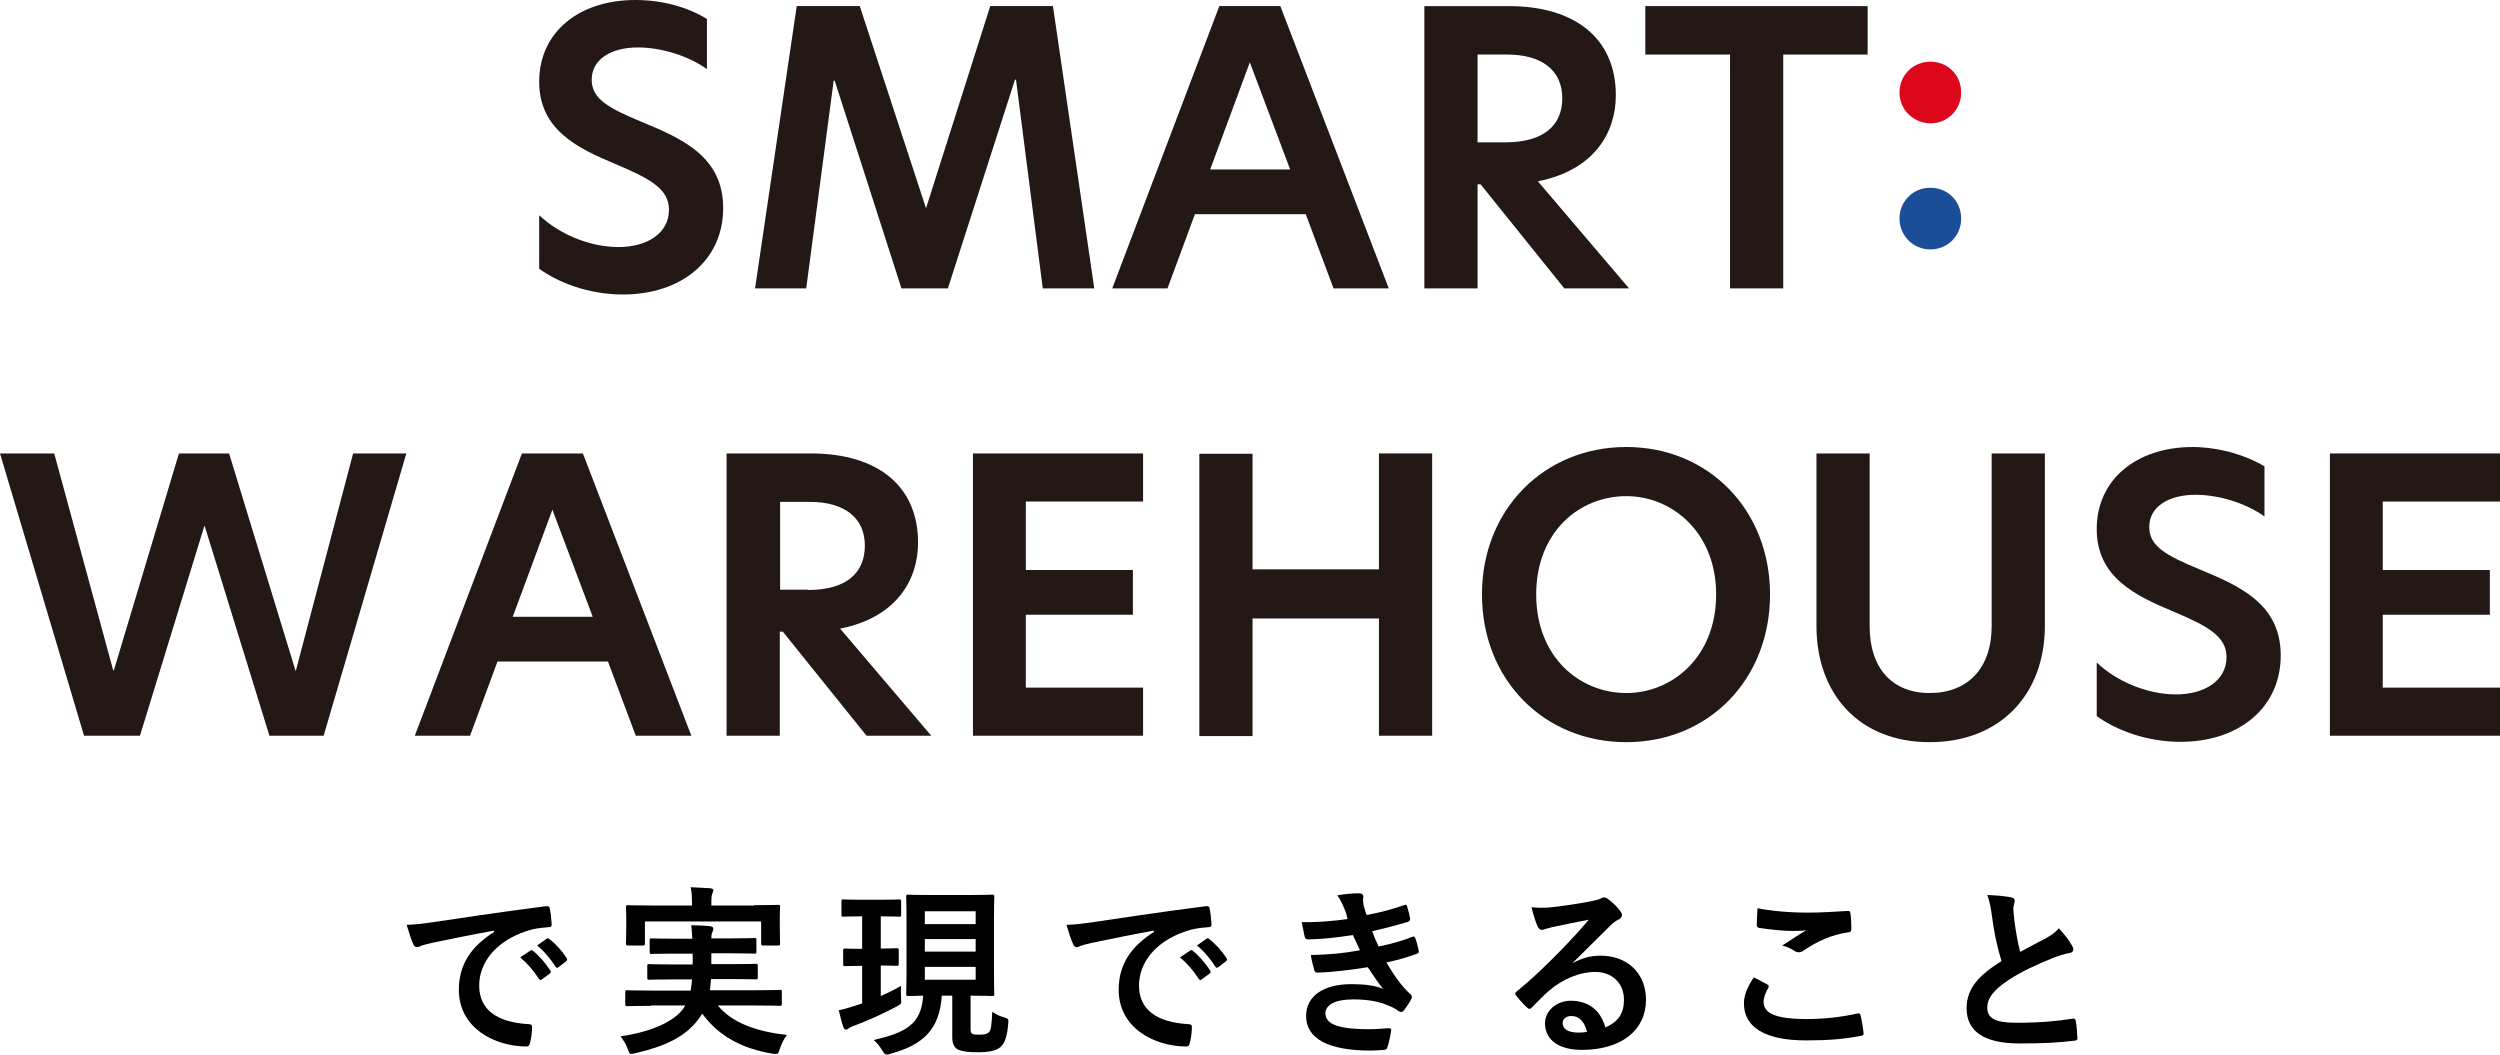
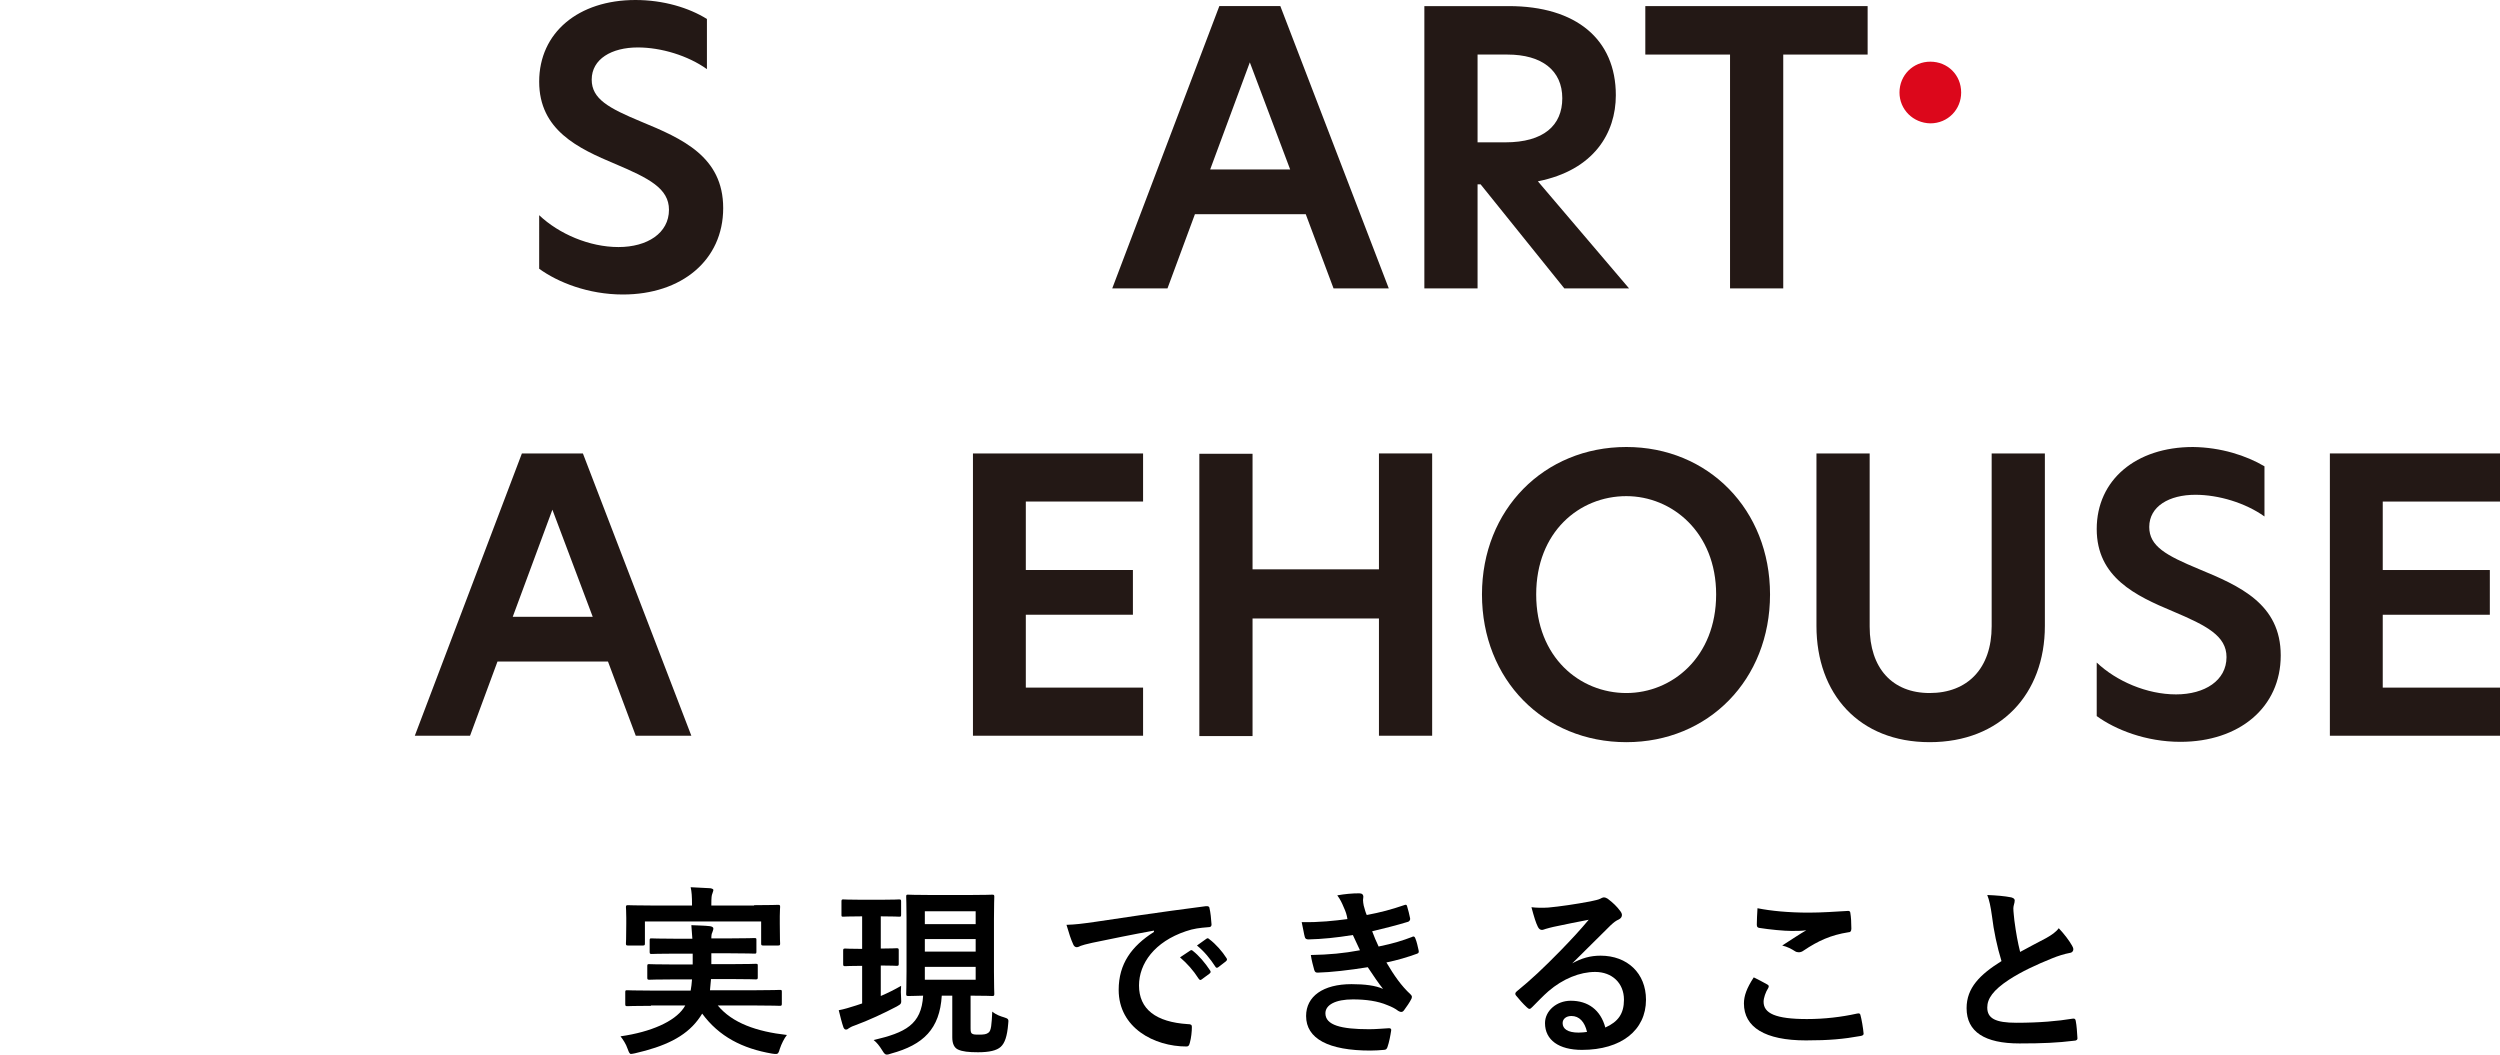
<svg xmlns="http://www.w3.org/2000/svg" version="1.1" id="レイヤー_1" x="0px" y="0px" viewBox="0 0 737.7 311.2" style="enable-background:new 0 0 737.7 311.2;" xml:space="preserve">
  <style type="text/css">
	.st0{fill:#231815;}
	.st1{fill:#DC071B;}
	.st2{fill:#1C4E97;}
</style>
  <g>
    <g>
-       <path class="st0" d="M60.4,155.2h-0.1l-19,61.9H24.8L0,133.8h16l17.4,64h0.2l19.2-64h14.8l19.6,64.1h0.1l16.9-64.1h15.7    l-24.4,83.3h-16L60.4,155.2z" />
      <path class="st0" d="M187.6,217.1l-8.2-21.9h-32.6l-8.1,21.9h-16.3l31.6-83.3h18l32,83.3H187.6z M151.3,182h23.6L163,150.4    L151.3,182z" />
-       <path class="st0" d="M274.8,217.1h-19.1L231,186.4h-0.9v30.7h-15.7v-83.3h24.9c19.9,0,31.6,9.8,31.6,26.3c0,11.1-6.4,22.1-23,25.4    L274.8,217.1z M238.4,174.1c11.3,0,16.8-5,16.8-13.1c0-8.2-6-12.9-16.2-12.9h-8.8v25.9H238.4z" />
      <path class="st0" d="M287.1,133.8h50.2V148h-34.6v20.2h31.6v13.2h-31.6v21.5h34.6v14.2h-50.2V133.8z" />
      <path class="st0" d="M406.9,182.5h-37.3v34.7h-15.7v-83.3h15.7V168h37.3v-34.2h15.7v83.3h-15.7V182.5z" />
      <path class="st0" d="M437.3,175.4c0-25,18.3-43.5,42.6-43.5c24.2,0,42.4,18.5,42.4,43.5c0,25.2-18.2,43.6-42.4,43.6    C455.6,219,437.3,200.6,437.3,175.4z M506.4,175.4c0-18.3-13-29-26.5-29c-13.9,0-26.6,10.6-26.6,29c0,18.6,12.9,29.1,26.6,29.1    C493.4,204.5,506.4,193.9,506.4,175.4z" />
      <path class="st0" d="M536,184.7v-50.9h15.7v51.1c0,12.3,6.7,19.6,17.7,19.6c11.2,0,18.3-7.3,18.3-19.7v-51h15.7v50.9    c0,20.1-13.1,34.3-34,34.3C548.6,219,536,204.8,536,184.7z" />
      <path class="st0" d="M668.2,137.6v14.8c-5.6-4-13.5-6.4-20.4-6.4c-7.7,0-13.6,3.4-13.6,9.5c0,5.7,5,8.4,14.6,12.4    c12.1,5,24.2,10.3,24.2,25.5c0,15.4-12.3,25.5-29.6,25.5c-10.2,0-19.2-3.6-24.7-7.6v-15.8c5.8,5.5,14.8,9.4,23.4,9.4    c8.5,0,14.9-4.1,14.9-11c0-6.3-5.9-9.3-15.8-13.5c-11-4.6-22.5-10-22.5-24.3c0-14.5,11.6-24.2,28.4-24.2    C655.3,132,662.8,134.4,668.2,137.6z" />
      <path class="st0" d="M687.5,133.8h50.2V148h-34.6v20.2h31.6v13.2h-31.6v21.5h34.6v14.2h-50.2V133.8z" />
    </g>
    <g>
      <path class="st0" d="M208.6,5.6v14.8c-5.6-4-13.5-6.4-20.4-6.4c-7.7,0-13.6,3.4-13.6,9.5c0,5.7,5,8.4,14.6,12.4    c12.1,5,24.2,10.3,24.2,25.5c0,15.4-12.3,25.5-29.6,25.5c-10.2,0-19.2-3.6-24.7-7.6V63.5c5.8,5.5,14.8,9.4,23.4,9.4    c8.5,0,14.9-4.1,14.9-11c0-6.3-5.9-9.3-15.8-13.5c-11-4.6-22.5-10-22.5-24.3C159.1,9.6,170.7,0,187.5,0    C195.8,0,203.3,2.3,208.6,5.6z" />
-       <path class="st0" d="M237.9,85.1h-15.1l12.3-83.3h18.6l19.5,59.5h0.1l18.9-59.5h18.5l12.2,83.3h-15.2l-7.9-61.6h-0.3l-19.8,61.6    H266l-19.7-61.3H246L237.9,85.1z" />
      <path class="st0" d="M393.5,85.1l-8.2-21.9h-32.7l-8.1,21.9h-16.3l31.6-83.3h18l32,83.3H393.5z M357.1,50h23.6l-11.9-31.6    L357.1,50z" />
      <path class="st0" d="M480.7,85.1h-19.1l-24.7-30.7h-0.9v30.7h-15.7V1.8h24.9c19.9,0,31.6,9.8,31.6,26.3c0,11.1-6.4,22.1-23,25.4    L480.7,85.1z M444.2,42C455.5,42,461,37,461,29c0-8.2-6-12.9-16.2-12.9h-8.8V42H444.2z" />
      <path class="st0" d="M510.5,16.1h-25V1.8h65.6v14.3h-24.9v69h-15.7V16.1z" />
      <path class="st1" d="M560.5,27.3c0-5.1,4-9.1,9.1-9.1c5.1,0,9.1,3.9,9.1,9.1c0,5-3.9,9.1-9.1,9.1    C564.5,36.3,560.5,32.3,560.5,27.3z" />
-       <path class="st2" d="M560.5,64.5c0-5.1,4-9.1,9.1-9.1c5.1,0,9.1,3.9,9.1,9.1c0,5-3.9,9.1-9.1,9.1    C564.5,73.6,560.5,69.5,560.5,64.5z" />
    </g>
    <g>
-       <path d="M145.8,274.6c-6.6,1.2-12.4,2.4-18.2,3.6c-2.1,0.5-2.6,0.6-3.4,0.9c-0.4,0.2-0.8,0.4-1.2,0.4c-0.4,0-0.8-0.3-1-0.8    c-0.7-1.5-1.3-3.4-2-5.8c2.8-0.1,4.4-0.3,8.6-0.9c6.7-1,18.5-2.8,32.5-4.6c0.8-0.1,1.1,0.2,1.1,0.6c0.3,1.2,0.5,3.2,0.6,4.8    c0,0.6-0.3,0.8-1,0.8c-2.5,0.2-4.3,0.4-6.6,1.2c-9.2,3.1-13.8,9.5-13.8,16c0,7,5,10.8,14.4,11.4c0.9,0,1.2,0.2,1.2,0.8    c0,1.4-0.2,3.3-0.6,4.7c-0.2,0.8-0.4,1.1-1,1.1c-9.5,0-20-5.5-20-16.7c0-7.7,3.8-12.9,10.4-17.1V274.6z M156.5,280.5    c0.3-0.2,0.5-0.2,0.8,0.1c1.7,1.3,3.6,3.5,5.1,5.8c0.2,0.3,0.2,0.6-0.2,0.9l-2.3,1.7c-0.4,0.3-0.6,0.2-0.9-0.2    c-1.6-2.5-3.4-4.5-5.5-6.3L156.5,280.5z M161.3,277c0.3-0.2,0.5-0.2,0.8,0.1c2,1.5,3.9,3.7,5.1,5.6c0.2,0.3,0.3,0.6-0.2,1    l-2.2,1.7c-0.4,0.3-0.7,0.2-0.9-0.2c-1.5-2.3-3.2-4.4-5.4-6.2L161.3,277z" />
      <path d="M192.1,296.8c-5,0-6.7,0.1-7,0.1c-0.5,0-0.6-0.1-0.6-0.6v-3.5c0-0.6,0.1-0.6,0.6-0.6c0.3,0,2,0.1,7,0.1h11.7    c0.2-1,0.3-2.1,0.4-3.3H199c-5.2,0-7,0.1-7.4,0.1c-0.5,0-0.6-0.1-0.6-0.6v-3.4c0-0.6,0.1-0.6,0.6-0.6c0.3,0,2.2,0.1,7.4,0.1h5.4    v-3.2h-5c-5,0-6.8,0.1-7.1,0.1c-0.5,0-0.6-0.1-0.6-0.6v-3.4c0-0.6,0.1-0.6,0.6-0.6c0.3,0,2.1,0.1,7.1,0.1h4.9    c-0.1-1.7-0.2-3-0.3-4c1.8,0.1,3.9,0.1,5.5,0.3c0.6,0.1,1,0.3,1,0.7c0,0.3-0.2,0.8-0.3,1.1c-0.2,0.4-0.3,0.8-0.3,1.8h5.6    c5,0,6.8-0.1,7.1-0.1c0.6,0,0.6,0.1,0.6,0.6v3.4c0,0.6-0.1,0.6-0.6,0.6c-0.3,0-2.1-0.1-7.1-0.1h-5.6v3.2h5.8c5.2,0,7-0.1,7.3-0.1    c0.6,0,0.6,0.1,0.6,0.6v3.4c0,0.5-0.1,0.6-0.6,0.6c-0.3,0-2.1-0.1-7.3-0.1h-5.9c-0.1,1.2-0.2,2.3-0.3,3.3h13.6c5,0,6.7-0.1,7-0.1    c0.6,0,0.6,0.1,0.6,0.6v3.5c0,0.5-0.1,0.6-0.6,0.6c-0.3,0-2-0.1-7-0.1h-11.3c4.3,5.2,11.5,7.7,20.4,8.7c-0.8,1-1.6,2.6-2.1,4.1    c-0.3,1.1-0.5,1.5-1.1,1.5c-0.3,0-0.6,0-1.2-0.1c-8.7-1.5-15.6-5-20.6-11.8c-0.4,0.6-0.8,1.3-1.3,1.9c-3.8,5-9.8,7.8-18.5,9.8    c-0.5,0.1-1,0.2-1.2,0.2c-0.4,0-0.6-0.4-1-1.5c-0.5-1.5-1.4-2.8-2.1-3.7c9.1-1.3,15.9-4.4,18.6-8.3l0.5-0.8H192.1z M222.5,267.1    c5,0,6.8-0.1,7.1-0.1c0.5,0,0.6,0.1,0.6,0.6c0,0.3-0.1,1.2-0.1,2.7v2.3c0,4.7,0.1,5.6,0.1,5.8c0,0.5-0.1,0.6-0.6,0.6h-4.4    c-0.5,0-0.6-0.1-0.6-0.6v-6.5h-34.3v6.5c0,0.5-0.1,0.6-0.6,0.6h-4.4c-0.5,0-0.6-0.1-0.6-0.6c0-0.3,0.1-1.1,0.1-5.8v-1.8    c0-1.9-0.1-2.9-0.1-3.1c0-0.5,0.1-0.6,0.6-0.6c0.4,0,2.2,0.1,7.1,0.1h11.8v-0.3c0-2.3-0.1-3.8-0.4-5.1c2,0.1,4,0.2,5.8,0.3    c0.6,0.1,0.9,0.3,0.9,0.5c0,0.4-0.2,0.6-0.3,1.1c-0.2,0.4-0.3,1.1-0.3,3.2v0.3H222.5z" />
      <path d="M259.9,270.3v9.6c3.2,0,4.3-0.1,4.7-0.1c0.5,0,0.6,0.1,0.6,0.6v4c0,0.5-0.1,0.6-0.6,0.6c-0.3,0-1.4-0.1-4.7-0.1v9    c2.1-0.9,4.1-1.9,6-3c-0.1,1.2-0.1,2.4,0,3.6c0.1,1.7,0.1,1.7-1.3,2.5c-3.8,2-8.3,4.1-12.4,5.6c-0.9,0.3-1.4,0.6-1.7,0.8    c-0.4,0.3-0.5,0.4-0.9,0.4c-0.3,0-0.5-0.2-0.7-0.6c-0.5-1.4-0.9-3.1-1.4-5.1c1.6-0.3,3.2-0.8,5.1-1.4c0.6-0.2,1.2-0.4,1.8-0.6    v-11.1c-3.5,0-4.7,0.1-5,0.1c-0.5,0-0.6-0.1-0.6-0.6v-4c0-0.5,0.1-0.6,0.6-0.6c0.3,0,1.5,0.1,5,0.1v-9.6h-0.3    c-3.8,0-5,0.1-5.3,0.1c-0.5,0-0.5-0.1-0.5-0.6v-3.9c0-0.5,0.1-0.6,0.5-0.6c0.3,0,1.5,0.1,5.3,0.1h6c3.8,0,4.9-0.1,5.2-0.1    c0.5,0,0.6,0.1,0.6,0.6v3.9c0,0.6-0.1,0.6-0.6,0.6c-0.3,0-1.5-0.1-5.2-0.1H259.9z M286.4,303.4c0,1.1,0.1,1.5,0.6,1.7    c0.4,0.2,1,0.2,1.9,0.2c1.4,0,2.2-0.1,2.8-0.6c0.8-0.6,0.9-2.4,1.1-6.2c1.2,1,2.5,1.4,3.5,1.7c1.2,0.4,1.4,0.5,1.2,1.9    c-0.3,3.7-1,5.7-2.2,6.8c-1.2,1.1-3.4,1.6-6.7,1.6c-2.8,0-4.6-0.2-5.9-0.8c-1.1-0.5-1.7-1.7-1.7-3.6v-12.3h-3.1    c-0.6,9.8-5.4,14.5-15,17.1c-0.5,0.2-1,0.3-1.2,0.3c-0.5,0-0.8-0.3-1.4-1.3c-0.8-1.3-1.6-2.3-2.5-3c9.3-2.2,14.1-4.5,14.6-13.1    c-3,0.1-4.2,0.1-4.4,0.1c-0.5,0-0.6-0.1-0.6-0.6c0-0.4,0.1-2.3,0.1-6.6v-15.5c0-4.3-0.1-6.3-0.1-6.6c0-0.6,0.1-0.6,0.6-0.6    c0.3,0,1.9,0.1,6.8,0.1h11.2c4.8,0,6.4-0.1,6.8-0.1c0.5,0,0.6,0.1,0.6,0.6c0,0.3-0.1,2.3-0.1,6.6v15.5c0,4.3,0.1,6.3,0.1,6.6    c0,0.5-0.1,0.6-0.6,0.6c-0.4,0-1.9-0.1-6.4-0.1V303.4z M272.9,268.9v3.8h15v-3.8H272.9z M287.9,280.8v-3.7h-15v3.7H287.9z     M287.9,285.3h-15v3.8h15V285.3z" />
      <path d="M340.5,274.6c-6.6,1.2-12.4,2.4-18.2,3.6c-2.1,0.5-2.6,0.6-3.4,0.9c-0.4,0.2-0.8,0.4-1.2,0.4c-0.4,0-0.8-0.3-1-0.8    c-0.7-1.5-1.3-3.4-2-5.8c2.8-0.1,4.4-0.3,8.6-0.9c6.7-1,18.5-2.8,32.5-4.6c0.8-0.1,1.1,0.2,1.1,0.6c0.3,1.2,0.5,3.2,0.6,4.8    c0,0.6-0.3,0.8-1,0.8c-2.5,0.2-4.3,0.4-6.6,1.2c-9.2,3.1-13.8,9.5-13.8,16c0,7,5,10.8,14.4,11.4c0.9,0,1.2,0.2,1.2,0.8    c0,1.4-0.2,3.3-0.6,4.7c-0.2,0.8-0.4,1.1-1,1.1c-9.5,0-20-5.5-20-16.7c0-7.7,3.8-12.9,10.4-17.1V274.6z M351.2,280.5    c0.3-0.2,0.5-0.2,0.8,0.1c1.7,1.3,3.6,3.5,5.1,5.8c0.2,0.3,0.2,0.6-0.2,0.9l-2.3,1.7c-0.4,0.3-0.6,0.2-0.9-0.2    c-1.6-2.5-3.4-4.5-5.5-6.3L351.2,280.5z M356,277c0.3-0.2,0.5-0.2,0.8,0.1c2,1.5,3.9,3.7,5.1,5.6c0.2,0.3,0.3,0.6-0.2,1l-2.2,1.7    c-0.4,0.3-0.7,0.2-0.9-0.2c-1.5-2.3-3.2-4.4-5.4-6.2L356,277z" />
      <path d="M396.5,267.7c-0.5-1.2-1-2.3-1.9-3.5c2.2-0.4,4.4-0.6,6.5-0.6c0.8,0,1.2,0.4,1.2,1c0,0.3-0.1,0.7-0.1,1    c0,0.5,0.1,1,0.2,1.6c0.4,1.4,0.5,1.9,0.9,2.8c4.2-0.8,7.2-1.6,11-2.9c0.5-0.2,0.8-0.2,0.9,0.3c0.3,1,0.7,2.5,0.9,3.6    c0.1,0.5-0.3,0.9-0.6,1c-3.6,1.1-6.9,1.9-10.6,2.8c0.5,1.4,1.2,3,1.9,4.5c4.4-0.9,7.2-1.8,9.8-2.8c0.5-0.3,0.8-0.2,1,0.3    c0.5,1.2,0.7,2.3,1,3.6c0.1,0.5,0.1,0.8-0.4,1c-2.7,1-6.1,2-9.1,2.6c2.3,3.9,4.4,6.9,7.1,9.4c0.5,0.5,0.5,0.7,0.3,1.3    c-0.6,1.2-1.4,2.3-2.2,3.4c-0.3,0.4-0.5,0.5-0.9,0.5c-0.2,0-0.4-0.1-0.8-0.3c-0.9-0.7-1.9-1.2-3.2-1.7c-2.8-1.2-6.3-1.7-10.2-1.7    c-5.1,0-8.1,1.6-8.1,4.1c0,3.5,4.6,4.7,12.9,4.7c2,0,4-0.2,5.9-0.3c0.5,0,0.7,0.3,0.6,0.7c-0.2,1.4-0.6,3.5-1.1,4.9    c-0.2,0.5-0.4,0.8-1.1,0.8c-1.2,0.1-2.5,0.2-3.9,0.2c-12.4,0-19-3.5-19-10.2c0-5.8,5-9.4,13.4-9.4c3.9,0,7.1,0.4,9.3,1.4    c-1.2-1.5-3-4.1-4.5-6.4c-5.6,0.9-10.9,1.5-14.8,1.6c-0.6,0-0.8-0.2-1-0.8c-0.3-1.1-0.8-2.9-1-4.4c5.4-0.1,9.7-0.5,14.5-1.4    c-0.5-1.1-1.4-3-2.1-4.5c-5,0.8-9,1.2-13.1,1.3c-0.6,0-1-0.2-1.1-0.8c-0.2-0.6-0.5-2.6-0.9-4.3c5.3,0.1,9.6-0.4,13.5-0.9    C397.4,269.9,397.1,269,396.5,267.7z" />
      <path d="M463.7,284.4c3-1.7,5.6-2.4,8.6-2.4c7.9,0,13.4,5.2,13.4,13c0,9-7.3,14.8-18.9,14.8c-6.8,0-10.9-2.9-10.9-7.9    c0-3.6,3.4-6.6,7.6-6.6c5.1,0,8.8,2.7,10.2,7.9c3.8-1.7,5.5-4.1,5.5-8.2c0-4.9-3.5-8.2-8.5-8.2c-4.5,0-9.5,2-13.8,5.7    c-1.6,1.4-3.1,3-4.7,4.6c-0.4,0.4-0.6,0.6-0.9,0.6c-0.2,0-0.5-0.2-0.8-0.5c-1.1-1-2.3-2.4-3.2-3.5c-0.3-0.4-0.2-0.8,0.3-1.2    c4.2-3.4,7.9-6.9,12.8-11.9c3.4-3.5,5.9-6.2,8.4-9.2c-3.2,0.6-7.1,1.4-10.4,2.1c-0.7,0.2-1.4,0.3-2.3,0.6    c-0.3,0.1-0.8,0.3-1.1,0.3c-0.5,0-0.9-0.3-1.2-0.9c-0.6-1.2-1.1-2.8-1.9-5.8c1.6,0.2,3.4,0.2,5,0.1c3.3-0.3,8.1-1,12.3-1.8    c1.4-0.3,2.4-0.5,3-0.8c0.3-0.2,0.8-0.4,1-0.4c0.5,0,0.9,0.2,1.2,0.4c1.6,1.2,2.7,2.3,3.6,3.5c0.4,0.5,0.6,0.9,0.6,1.3    c0,0.5-0.3,1-0.9,1.3c-0.9,0.4-1.4,0.8-2.4,1.7c-3.9,3.8-7.6,7.6-11.7,11.6L463.7,284.4z M463.7,299.8c-1.6,0-2.6,0.9-2.6,2.1    c0,1.7,1.5,2.8,4.7,2.8c1,0,1.7-0.1,2.5-0.2C467.6,301.5,466,299.8,463.7,299.8z" />
      <path d="M521.5,290.5c0.5,0.3,0.5,0.5,0.3,1c-0.8,1.2-1.4,3-1.4,4.1c0,3.4,3.5,5.1,12.8,5.1c5.2,0,10.2-0.6,14.7-1.6    c0.8-0.2,1,0,1.1,0.5c0.3,1,0.8,3.9,0.9,5.3c0.1,0.5-0.3,0.7-0.9,0.8c-5,0.9-9.2,1.3-16.1,1.3c-12.1,0-18.3-3.9-18.3-10.9    c0-2.2,0.8-4.5,2.9-7.7C518.7,289,520.1,289.7,521.5,290.5z M533.7,269.3c3.9,0,8-0.3,11.5-0.5c0.5-0.1,0.8,0.2,0.8,0.6    c0.2,1.2,0.3,2.8,0.3,4.6c0,0.8-0.3,1.1-0.9,1.1c-5.1,0.8-8.9,2.5-13.2,5.4c-0.4,0.3-0.9,0.5-1.4,0.5c-0.4,0-0.8-0.1-1.1-0.3    c-1.1-0.7-2.2-1.3-3.8-1.7c2.8-1.8,5.2-3.4,7.1-4.5c-1.2,0.2-2.9,0.2-4.4,0.2c-2.1,0-6.4-0.4-9.5-0.9c-0.5-0.1-0.7-0.3-0.7-1    c0-1.3,0.1-2.9,0.2-4.8C522.6,268.8,527.8,269.3,533.7,269.3z" />
      <path d="M593.5,264.8c0.6,0.2,1,0.4,1,0.9c0,0.8-0.4,1.5-0.4,2.3c0,1.1,0.2,2.4,0.3,3.6c0.5,3.8,1,6.5,1.7,9.3    c2.7-1.5,4.7-2.5,7.7-4.1c1.6-0.9,2.9-1.8,3.7-2.9c1.7,1.8,3.1,3.7,3.9,5.1c0.2,0.3,0.4,0.8,0.4,1.1c0,0.5-0.3,1-1.1,1.1    c-1.6,0.3-3.5,0.9-5.2,1.6c-4.7,1.9-9,3.9-12.7,6.3c-4.7,3.1-6.4,5.6-6.4,8.2c0,3.2,2.4,4.5,8.6,4.5c6.8,0,12.3-0.5,16.5-1.2    c0.6-0.1,0.9,0,1,0.6c0.3,1.5,0.4,3.4,0.5,5c0.1,0.6-0.3,0.9-1,0.9c-4.9,0.6-9.2,0.8-16.1,0.8c-10.2,0-15.6-3.4-15.6-10.4    c0-6,3.9-9.9,10.3-13.9c-1.3-4.2-2.3-9-2.8-13.2c-0.4-2.9-0.8-4.8-1.4-6.3C589,264.2,591.5,264.4,593.5,264.8z" />
    </g>
  </g>
</svg>